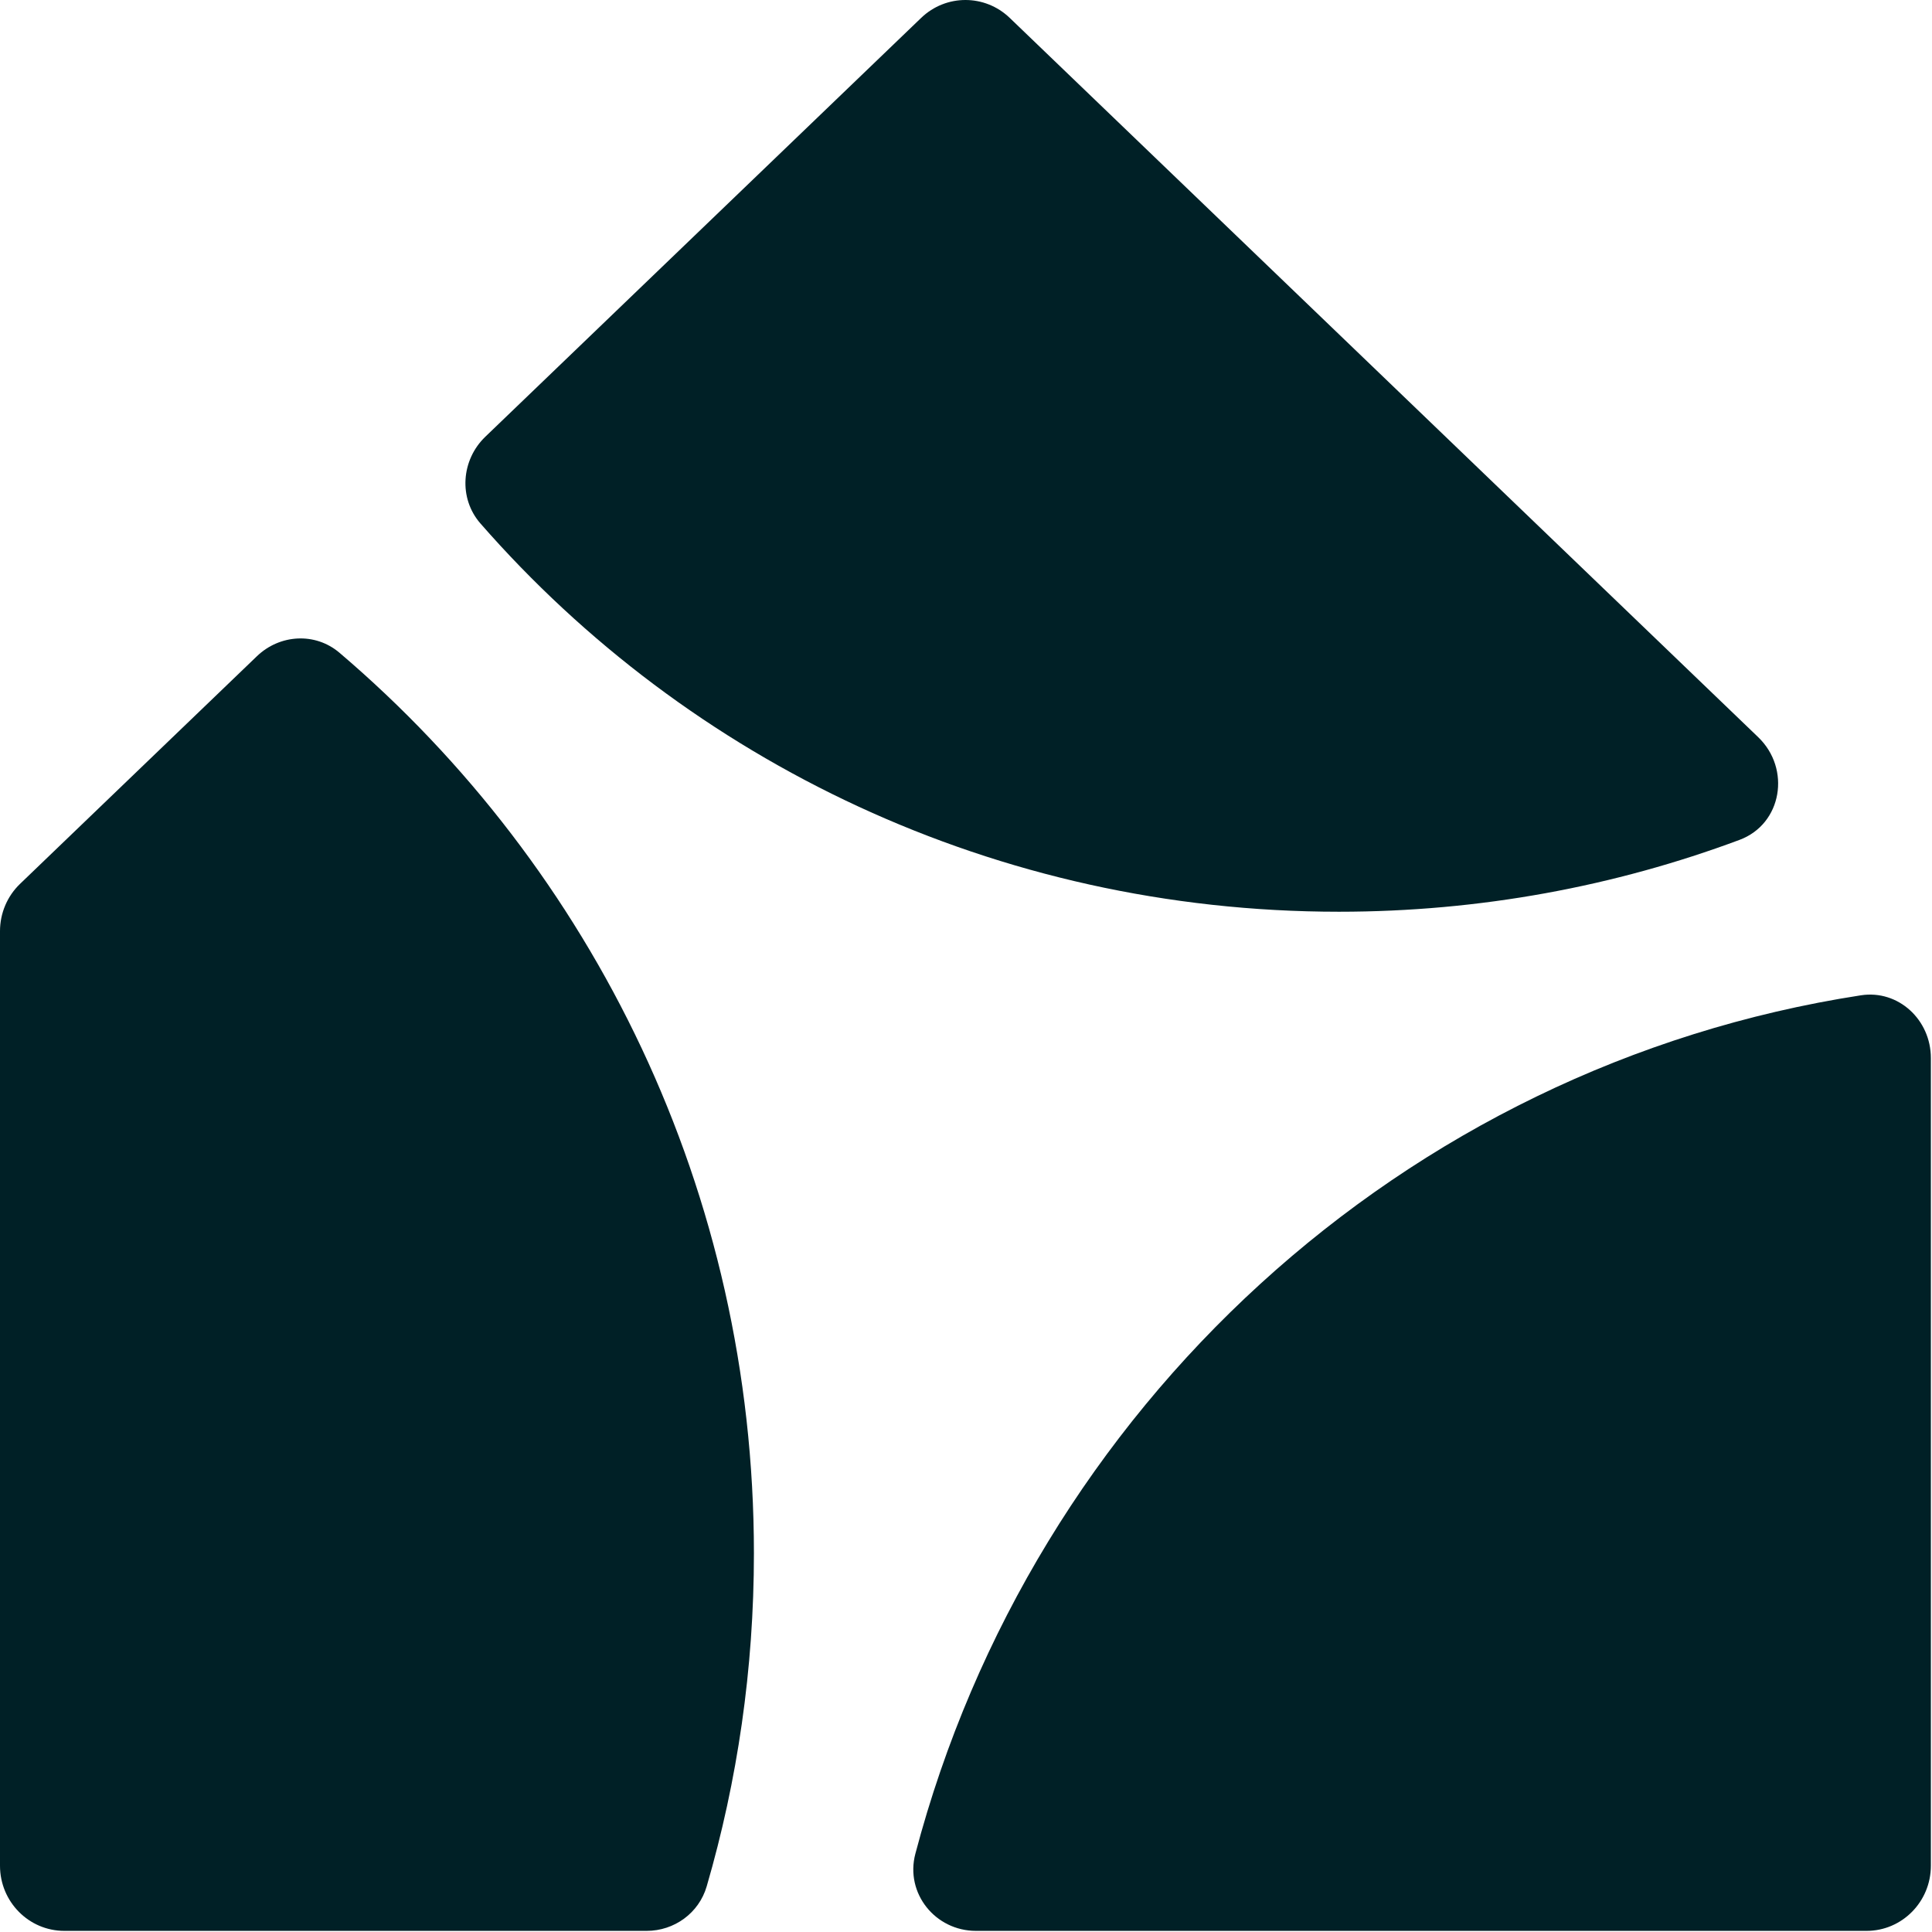
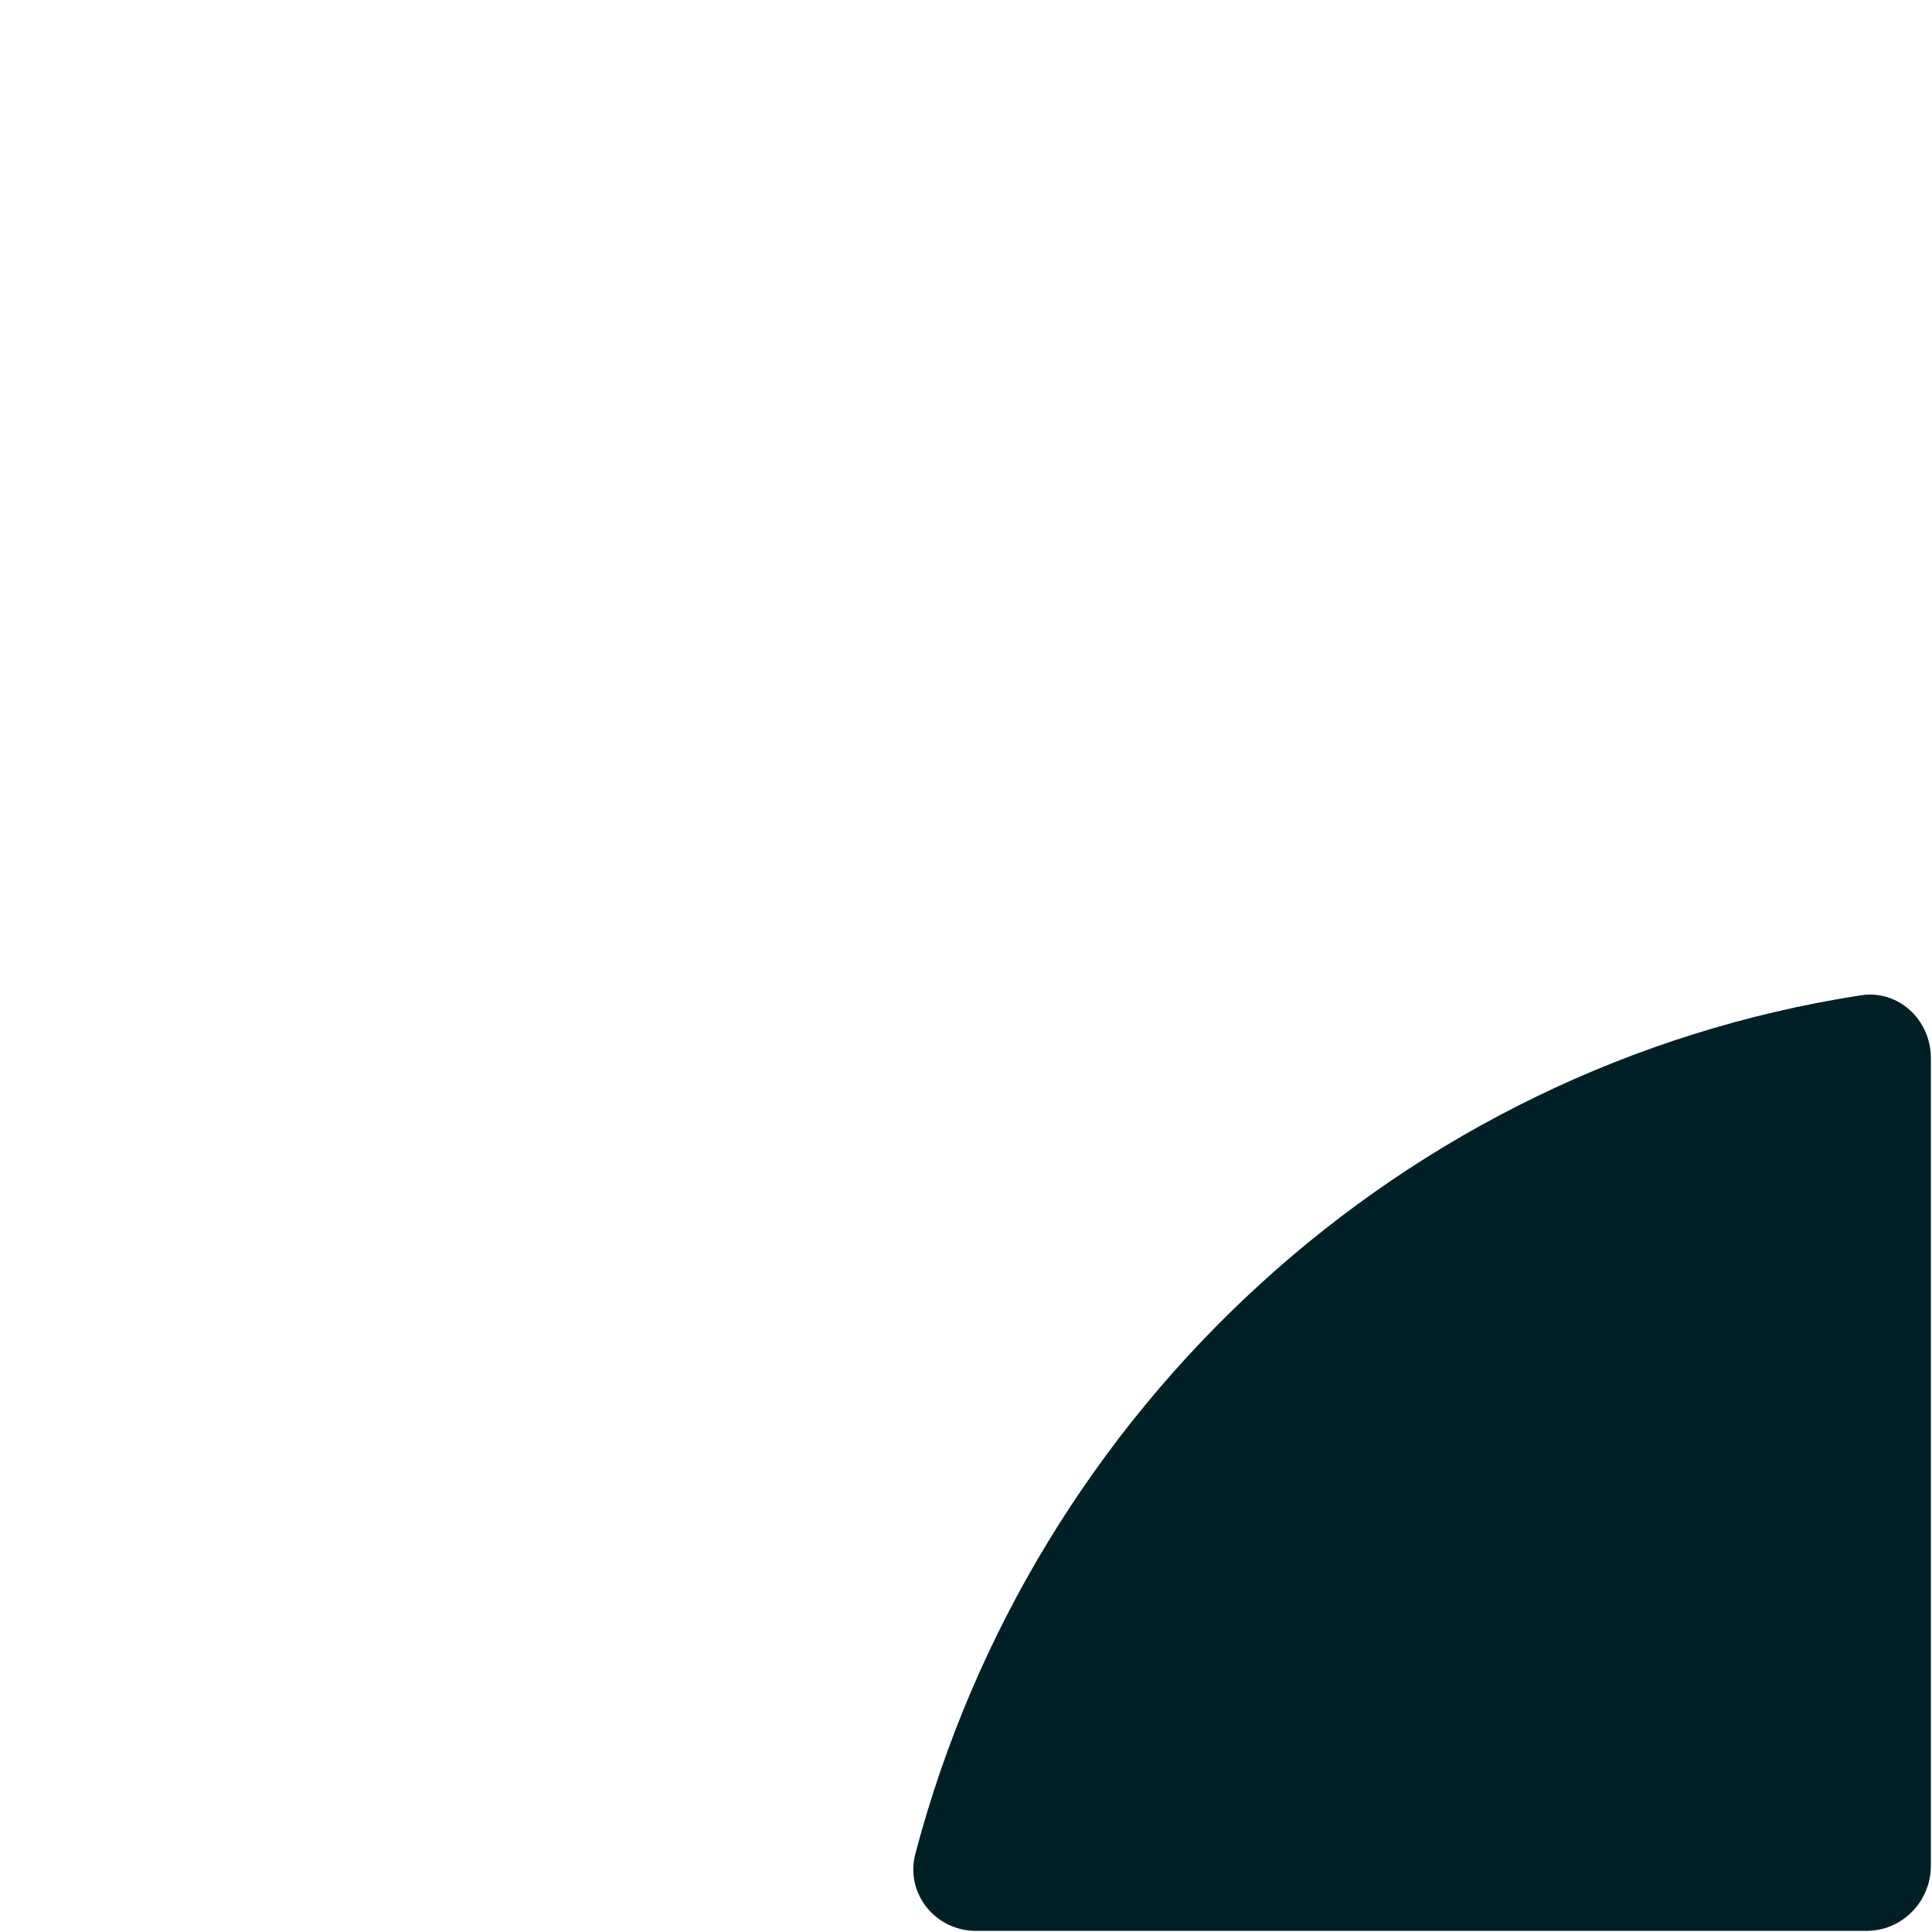
<svg xmlns="http://www.w3.org/2000/svg" width="137" height="137" viewBox="0 0 137 137" fill="none">
-   <path d="M124.677 52.275C127.011 54.519 126.372 58.431 123.351 59.557C114.52 62.85 104.946 64.652 94.945 64.652C70.607 64.652 48.798 53.979 34.07 37.122C32.503 35.329 32.7 32.616 34.416 30.968L65.32 1.269C67.08 -0.423 69.84 -0.423 71.6 1.269L124.677 52.275Z" fill="#002026" />
  <path d="M136.92 75.027C136.92 72.31 134.611 70.169 131.959 70.578C99.483 75.592 73.245 99.821 64.909 131.452C64.169 134.261 66.332 136.92 69.203 136.92L132.358 136.92C134.878 136.92 136.92 134.852 136.92 132.3L136.92 75.027Z" fill="#002026" />
-   <path d="M45.855 136.92C47.81 136.92 49.561 135.661 50.113 133.762C52.292 126.275 53.461 118.351 53.461 110.15C53.461 84.515 42.039 61.582 24.07 46.285C22.355 44.826 19.843 44.972 18.218 46.533L1.422 62.675C0.514 63.547 0 64.759 0 66.026L0 132.3C0 134.852 2.042 136.92 4.562 136.92H45.855Z" fill="#002026" />
</svg>